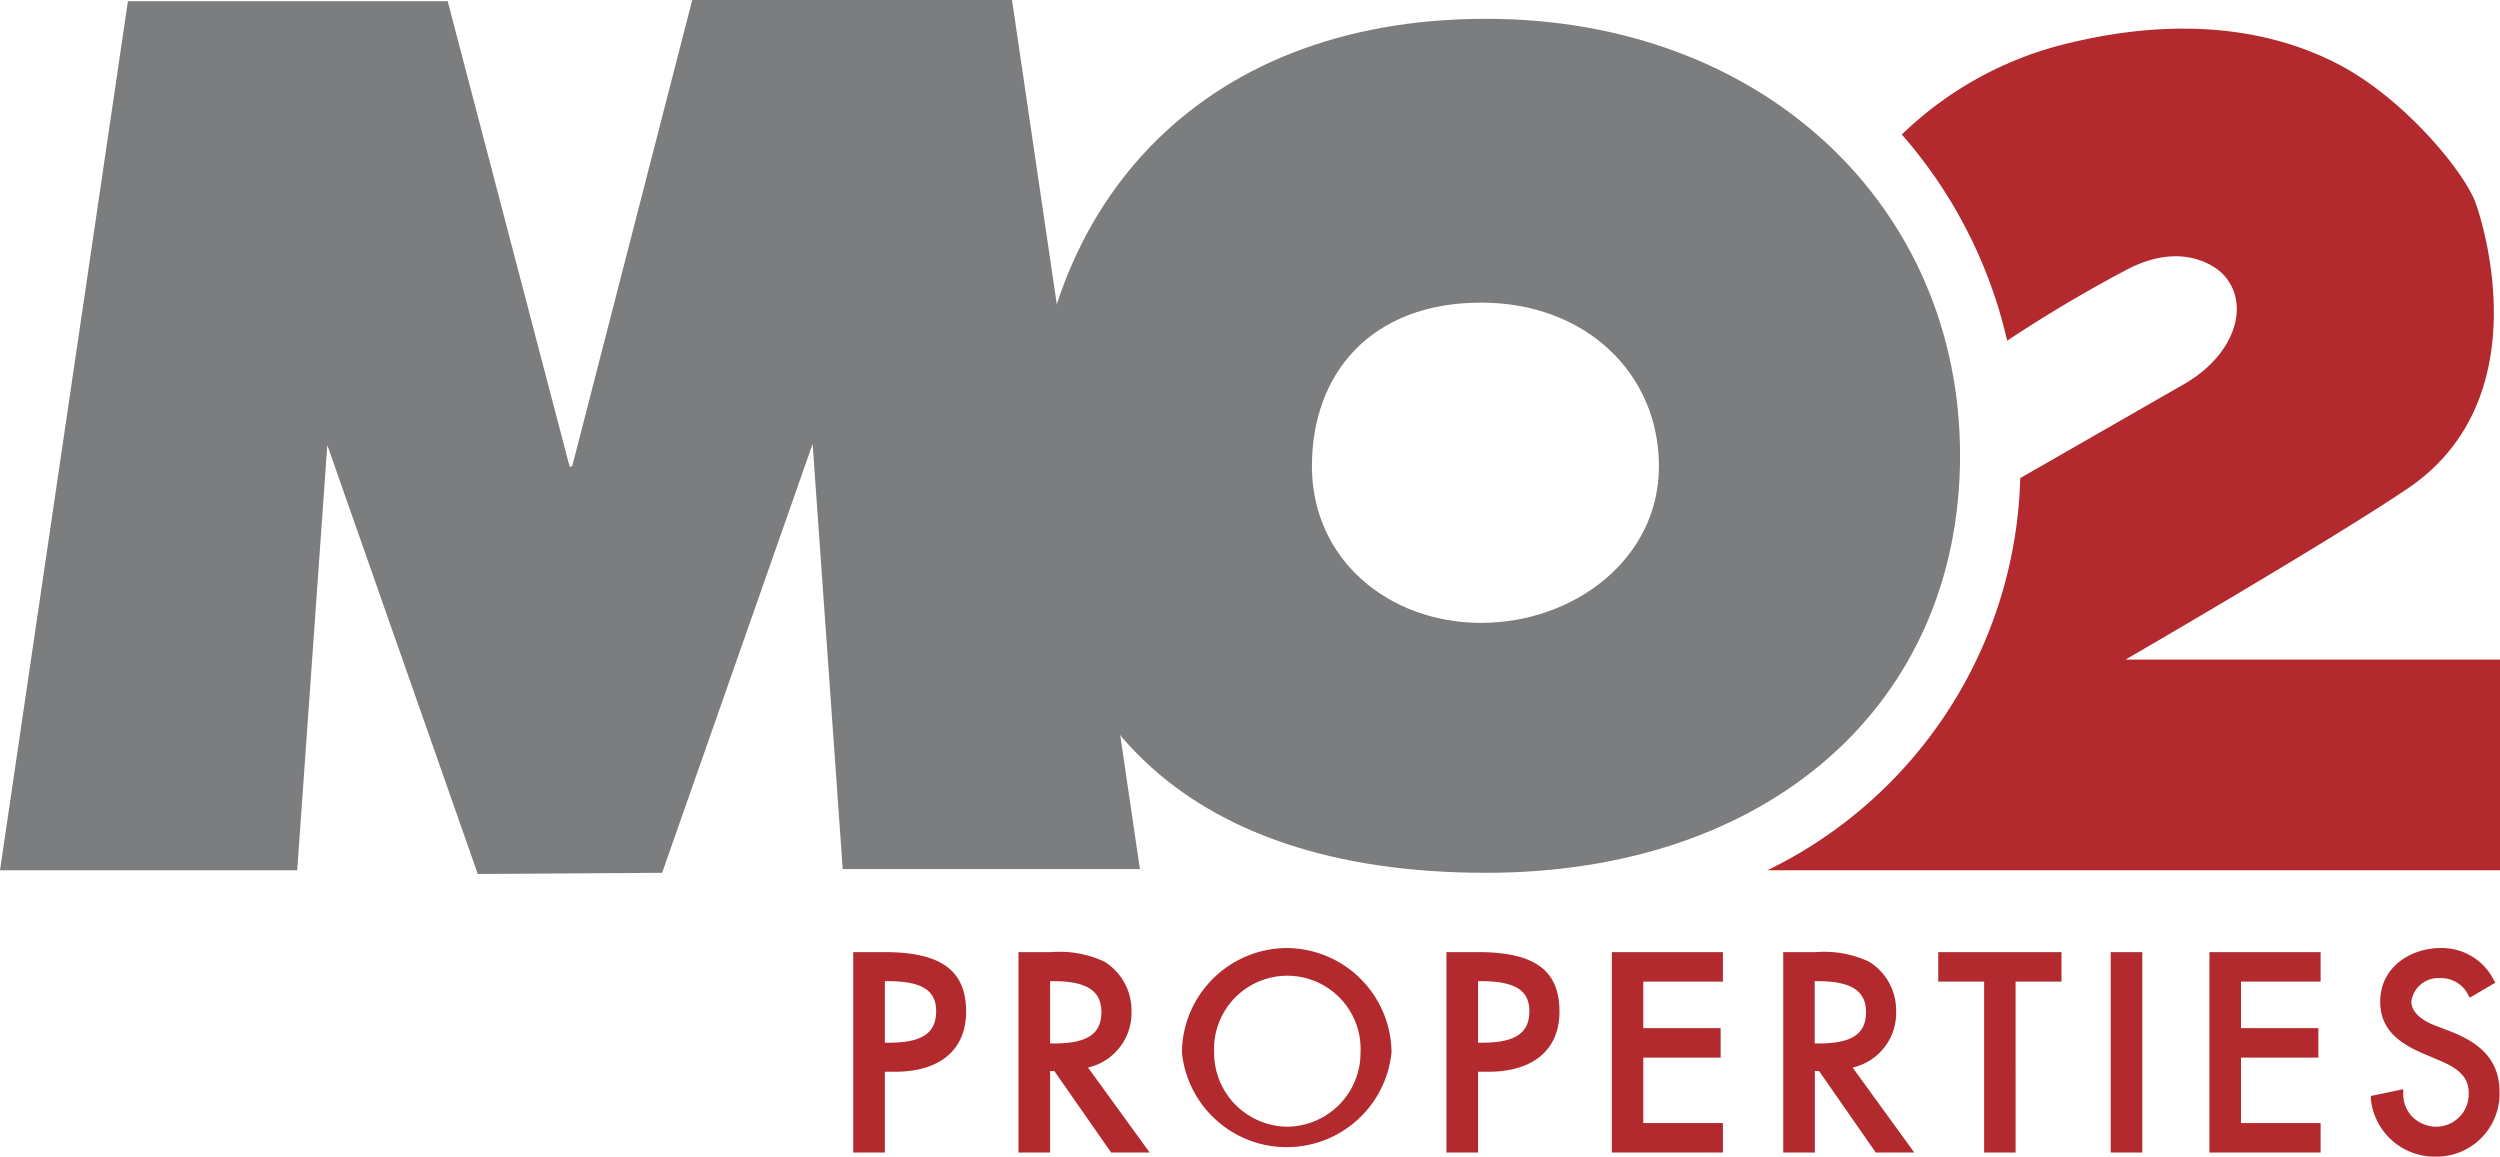
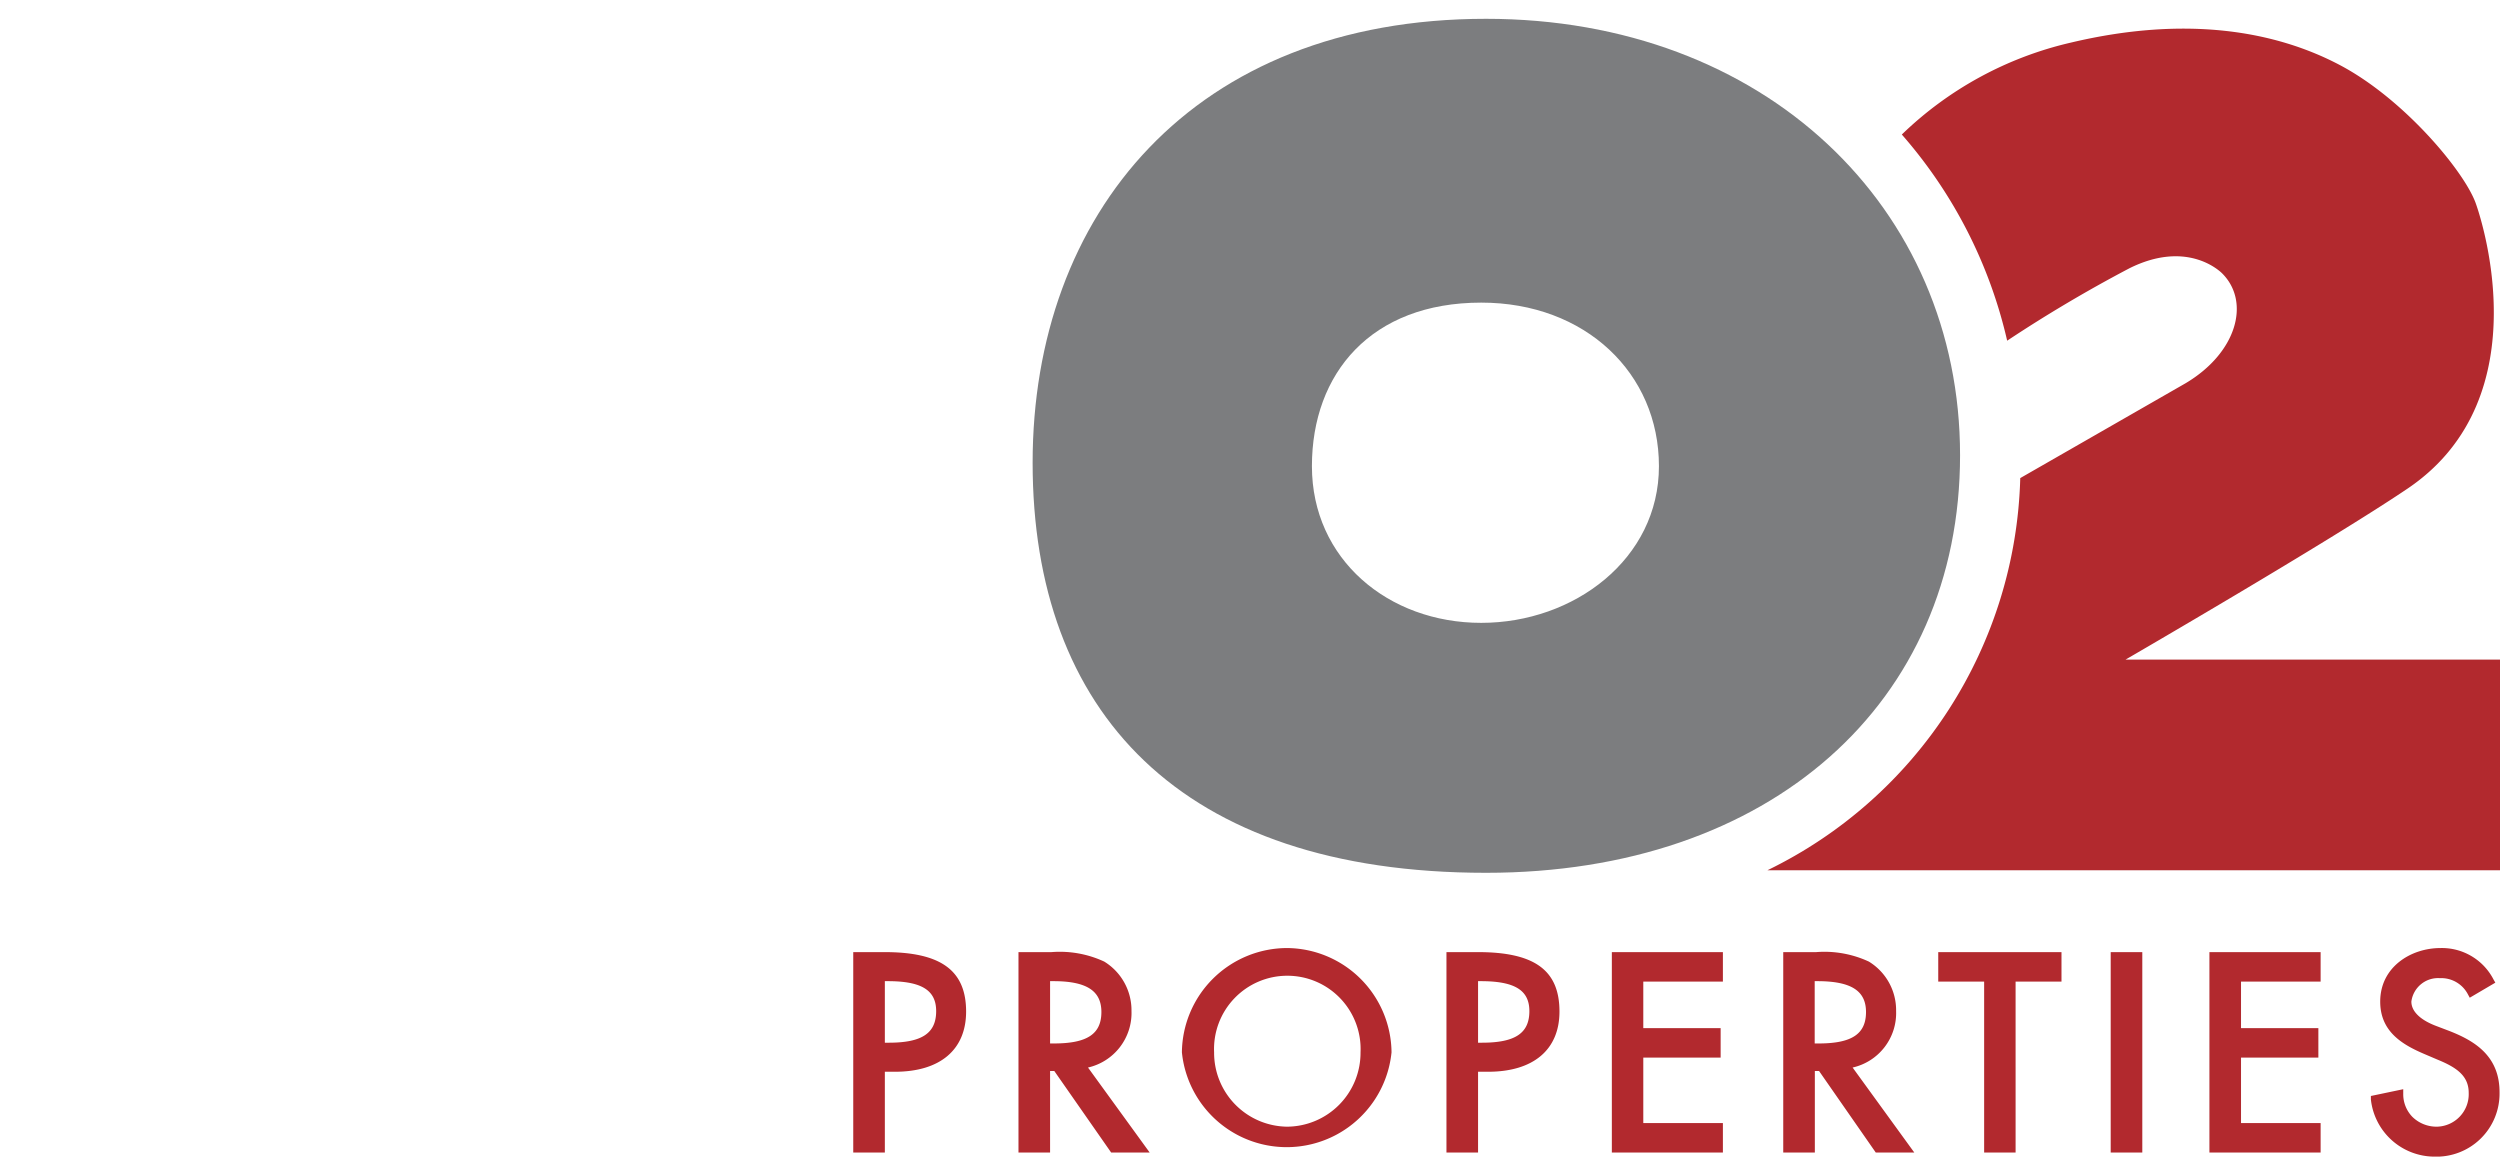
<svg xmlns="http://www.w3.org/2000/svg" viewBox="0 0 166.13 76.86">
  <g fill="#b2292e">
    <path d="M58.79 63.27H56.7v13.32h2.1v-5.37h.67c3 0 4.73-1.46 4.73-4 0-2.73-1.67-3.95-5.41-3.95zm3.42 3.92c0 1.47-.94 2.1-3.15 2.1h-.26V65.2h.2c2.24 0 3.21.6 3.21 1.99zm12.98-.01a3.8 3.8 0 0 0-1.81-3.28 7 7 0 0 0-3.51-.63h-2.19v13.32h2.1v-5.42h.28l3.78 5.42h2.56l-4.1-5.65a3.72 3.72 0 0 0 2.89-3.76zm-2 .07c0 1.46-.94 2.09-3.15 2.09h-.26V65.2H70c2.19 0 3.19.63 3.19 2.05zM85.54 63a7 7 0 0 0-7 6.93 7 7 0 0 0 13.93 0A7 7 0 0 0 85.54 63zm0 11.87a4.91 4.91 0 0 1-4.86-4.94 4.87 4.87 0 1 1 9.73 0 4.91 4.91 0 0 1-4.87 4.94zm12.67-11.6h-2.09v13.32h2.1v-5.37h.67c3 0 4.74-1.46 4.74-4 0-2.73-1.63-3.95-5.42-3.95zm3.42 3.92c0 1.47-.94 2.1-3.15 2.1h-.26V65.2h.18c2.26 0 3.23.6 3.23 1.99zm5.48 9.4h7.38v-1.96h-5.29v-4.35h5.14v-1.96h-5.14v-3.09h5.29v-1.96h-7.38zM126 67.18a3.78 3.78 0 0 0-1.81-3.28 7 7 0 0 0-3.5-.63h-2.19v13.32h2.1v-5.42h.28l3.77 5.42h2.56l-4.1-5.65a3.71 3.71 0 0 0 2.89-3.76zm-2 .07c0 1.46-.94 2.09-3.15 2.09h-.26V65.2h.17c2.24 0 3.24.63 3.24 2.05zm4.8-2.02h3.05v11.36h2.09V65.23h3.05v-1.96h-8.19zm11.46-1.96h2.1v13.32h-2.1zm6.56 13.32h7.39v-1.96h-5.29v-4.35h5.14v-1.96h-5.14v-3.09h5.29v-1.96h-7.39zm15.97-8.07l-.92-.35c-1.1-.42-1.63-1-1.63-1.61a1.79 1.79 0 0 1 1.89-1.56 2 2 0 0 1 1.87 1.08l.12.22 1.7-1-.12-.21a3.86 3.86 0 0 0-3.53-2.09c-1.95 0-4 1.25-4 3.56 0 2 1.48 2.86 2.93 3.48l.89.38c1.27.52 2.06 1.08 2.06 2.2a2.16 2.16 0 0 1-2.12 2.25 2.29 2.29 0 0 1-1.63-.66 2.16 2.16 0 0 1-.6-1.52v-.31l-2.15.45v.23a4.26 4.26 0 0 0 4.21 3.8 4.19 4.19 0 0 0 4.34-4.24c.02-2.45-1.66-3.45-3.31-4.1zm-21.54-24.69S154.76 36 160 32.46c9.06-6.13 4.69-18.5 4.5-19-.79-2.12-4.75-6.88-9-9.13S145.32 1 137.62 2.83a23.86 23.86 0 0 0-11.24 6.11 31.43 31.43 0 0 1 7 13.7 92.83 92.83 0 0 1 8.12-4.81c3.75-1.87 5.92.09 6.17.34 1.88 1.88 1 5.25-2.42 7.29l-11 6.31a29.85 29.85 0 0 1-16.8 26.06h48.71v-14z" />
  </g>
  <path d="M130.25 30.25c0-16.48-13-29-31.5-29-19.5 0-30.13 13-30.13 29.5S78.38 58 98.75 58c18.87 0 31.5-11.27 31.5-27.75zM98.43 41.39c-6.18 0-11.25-4.23-11.25-10.41s3.94-10.87 11.25-10.87c6.93 0 11.81 4.7 11.81 10.87s-5.64 10.41-11.81 10.41z" fill="#7c7d7f" />
-   <path d="M38.02 31L46 0h21.25l8.5 57.75H56L54 29.5 44 58l-12.25.08-10-28.5-2 28.25H0L8.5.08h21.25L37.85 31z" fill="#7c7d7f" />
</svg>